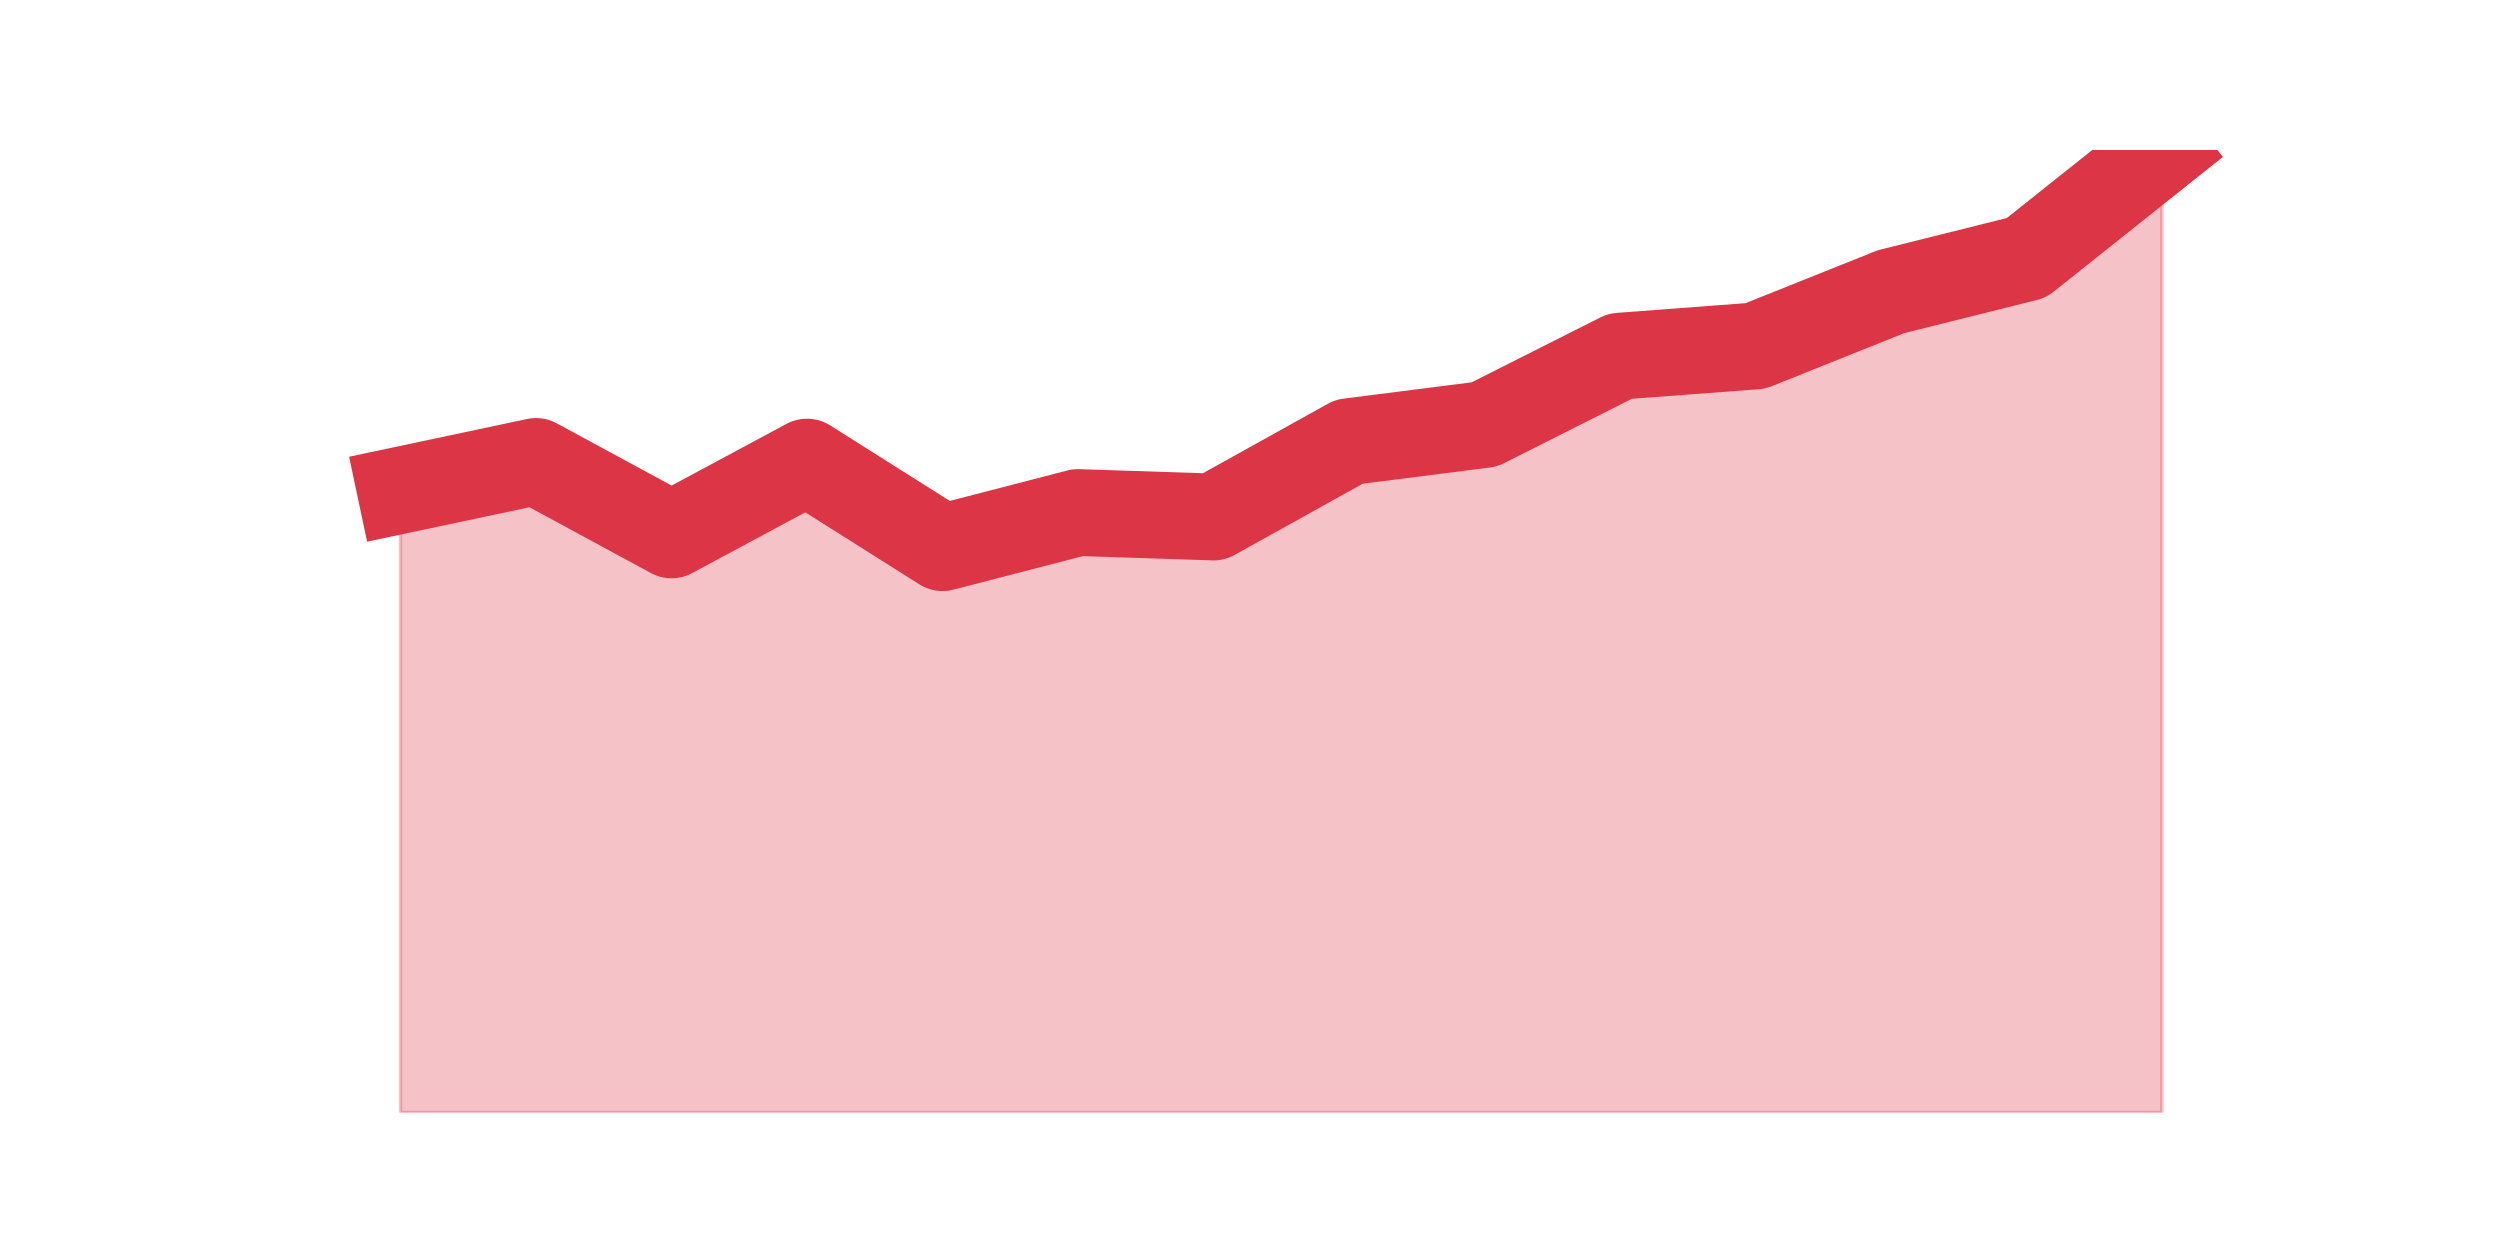
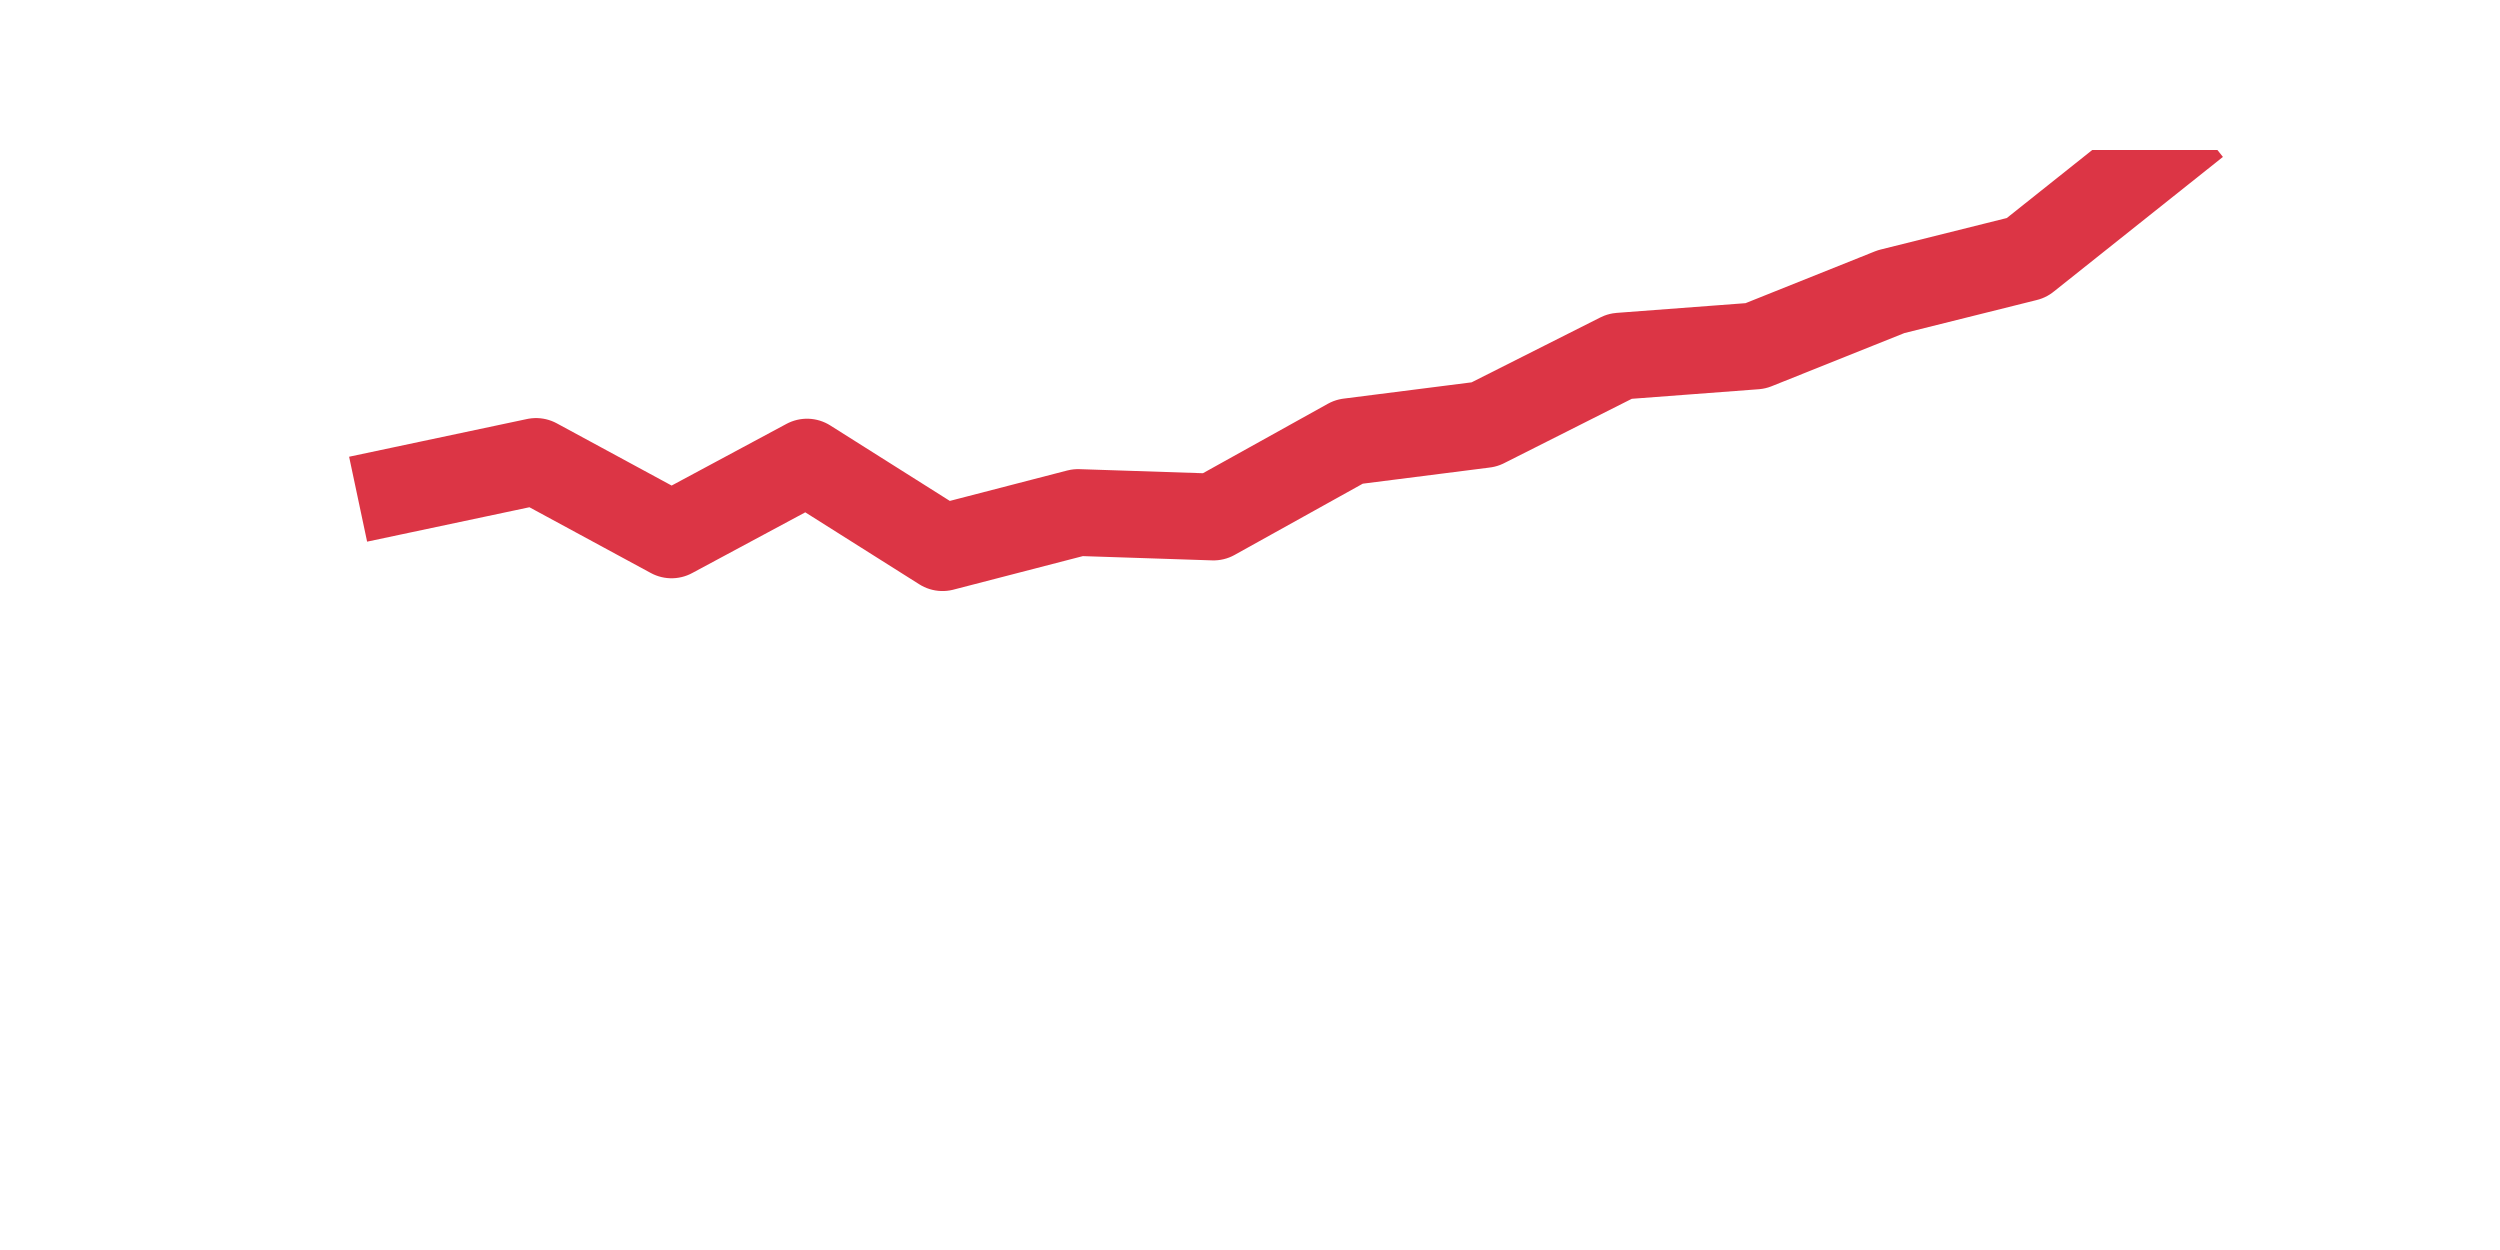
<svg xmlns="http://www.w3.org/2000/svg" xmlns:xlink="http://www.w3.org/1999/xlink" height="360pt" version="1.1" viewBox="0 0 720 360" width="720pt">
  <defs>
    <style type="text/css">*{stroke-linecap:butt;stroke-linejoin:round;}</style>
  </defs>
  <g id="figure_1">
    <g id="patch_1">
      <path d="M 0 360  L 720 360  L 720 0  L 0 0  z " style="fill:none;" />
    </g>
    <g id="axes_1">
      <g id="matplotlib.axis_1" />
      <g id="matplotlib.axis_2" />
      <g id="PolyCollection_1">
        <defs>
-           <path d="M 115.364 -218.824  L 115.364 -39.6  L 154.385 -39.6  L 193.406 -39.6  L 232.427 -39.6  L 271.448 -39.6  L 310.469 -39.6  L 349.49 -39.6  L 388.51 -39.6  L 427.531 -39.6  L 466.552 -39.6  L 505.573 -39.6  L 544.594 -39.6  L 583.615 -39.6  L 622.636 -39.6  L 622.636 -316.8  L 622.636 -316.8  L 583.615 -285.734  L 544.594 -275.992  L 505.573 -260.367  L 466.552 -257.426  L 427.531 -237.758  L 388.51 -232.794  L 349.49 -211.104  L 310.469 -212.39  L 271.448 -202.28  L 232.427 -226.912  L 193.406 -205.957  L 154.385 -227.096  L 115.364 -218.824  z " id="m559c856bd3" style="stroke:#dc3545;stroke-opacity:0.3;" />
-         </defs>
+           </defs>
        <g clip-path="url(#p2e3cd15012)">
          <use style="fill:#dc3545;fill-opacity:0.3;stroke:#dc3545;stroke-opacity:0.3;" x="0" xlink:href="#m559c856bd3" y="360" />
        </g>
      </g>
      <g id="line2d_1">
        <path clip-path="url(#p2e3cd15012)" d="M 115.364 141.176  L 154.385 132.904  L 193.406 154.043  L 232.427 133.088  L 271.448 157.72  L 310.469 147.61  L 349.49 148.896  L 388.51 127.206  L 427.531 122.242  L 466.552 102.574  L 505.573 99.633  L 544.594 84.008  L 583.615 74.266  L 622.636 43.2  " style="fill:none;stroke:#dc3545;stroke-linecap:square;stroke-width:25;" />
      </g>
    </g>
  </g>
  <defs>
    <clipPath id="p2e3cd15012">
      <rect height="277.2" width="558" x="90" y="43.2" />
    </clipPath>
  </defs>
</svg>